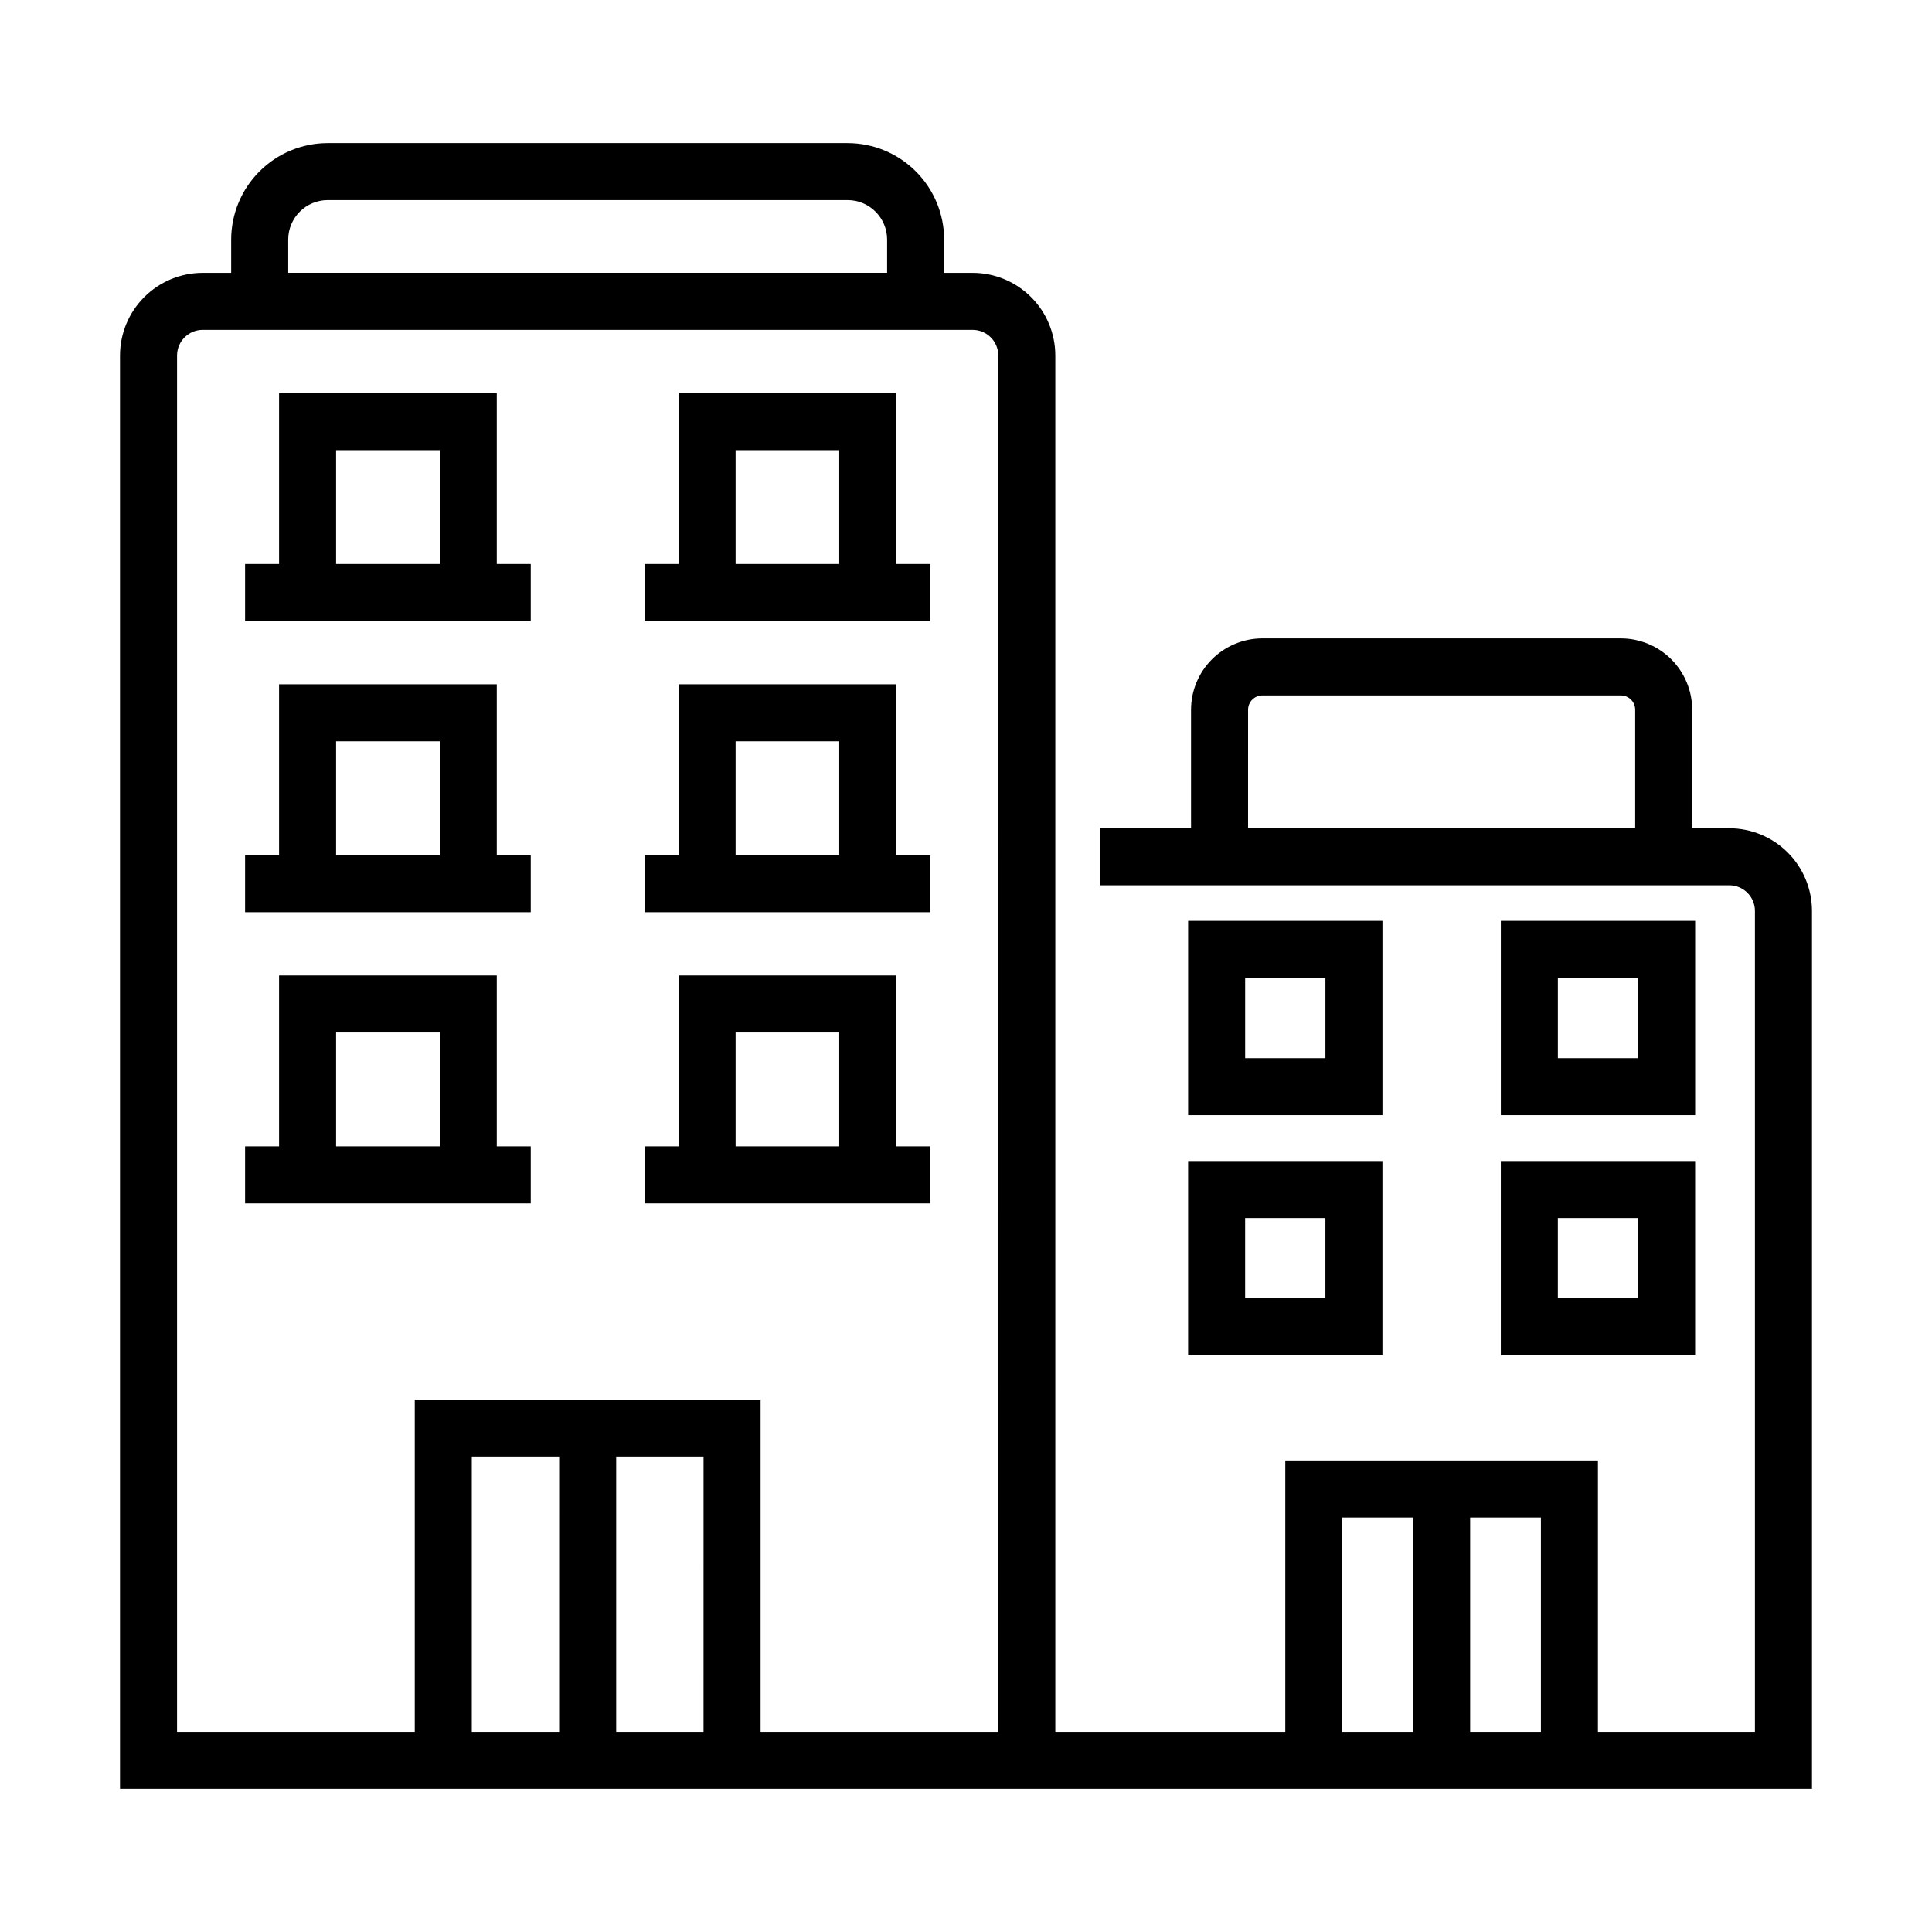
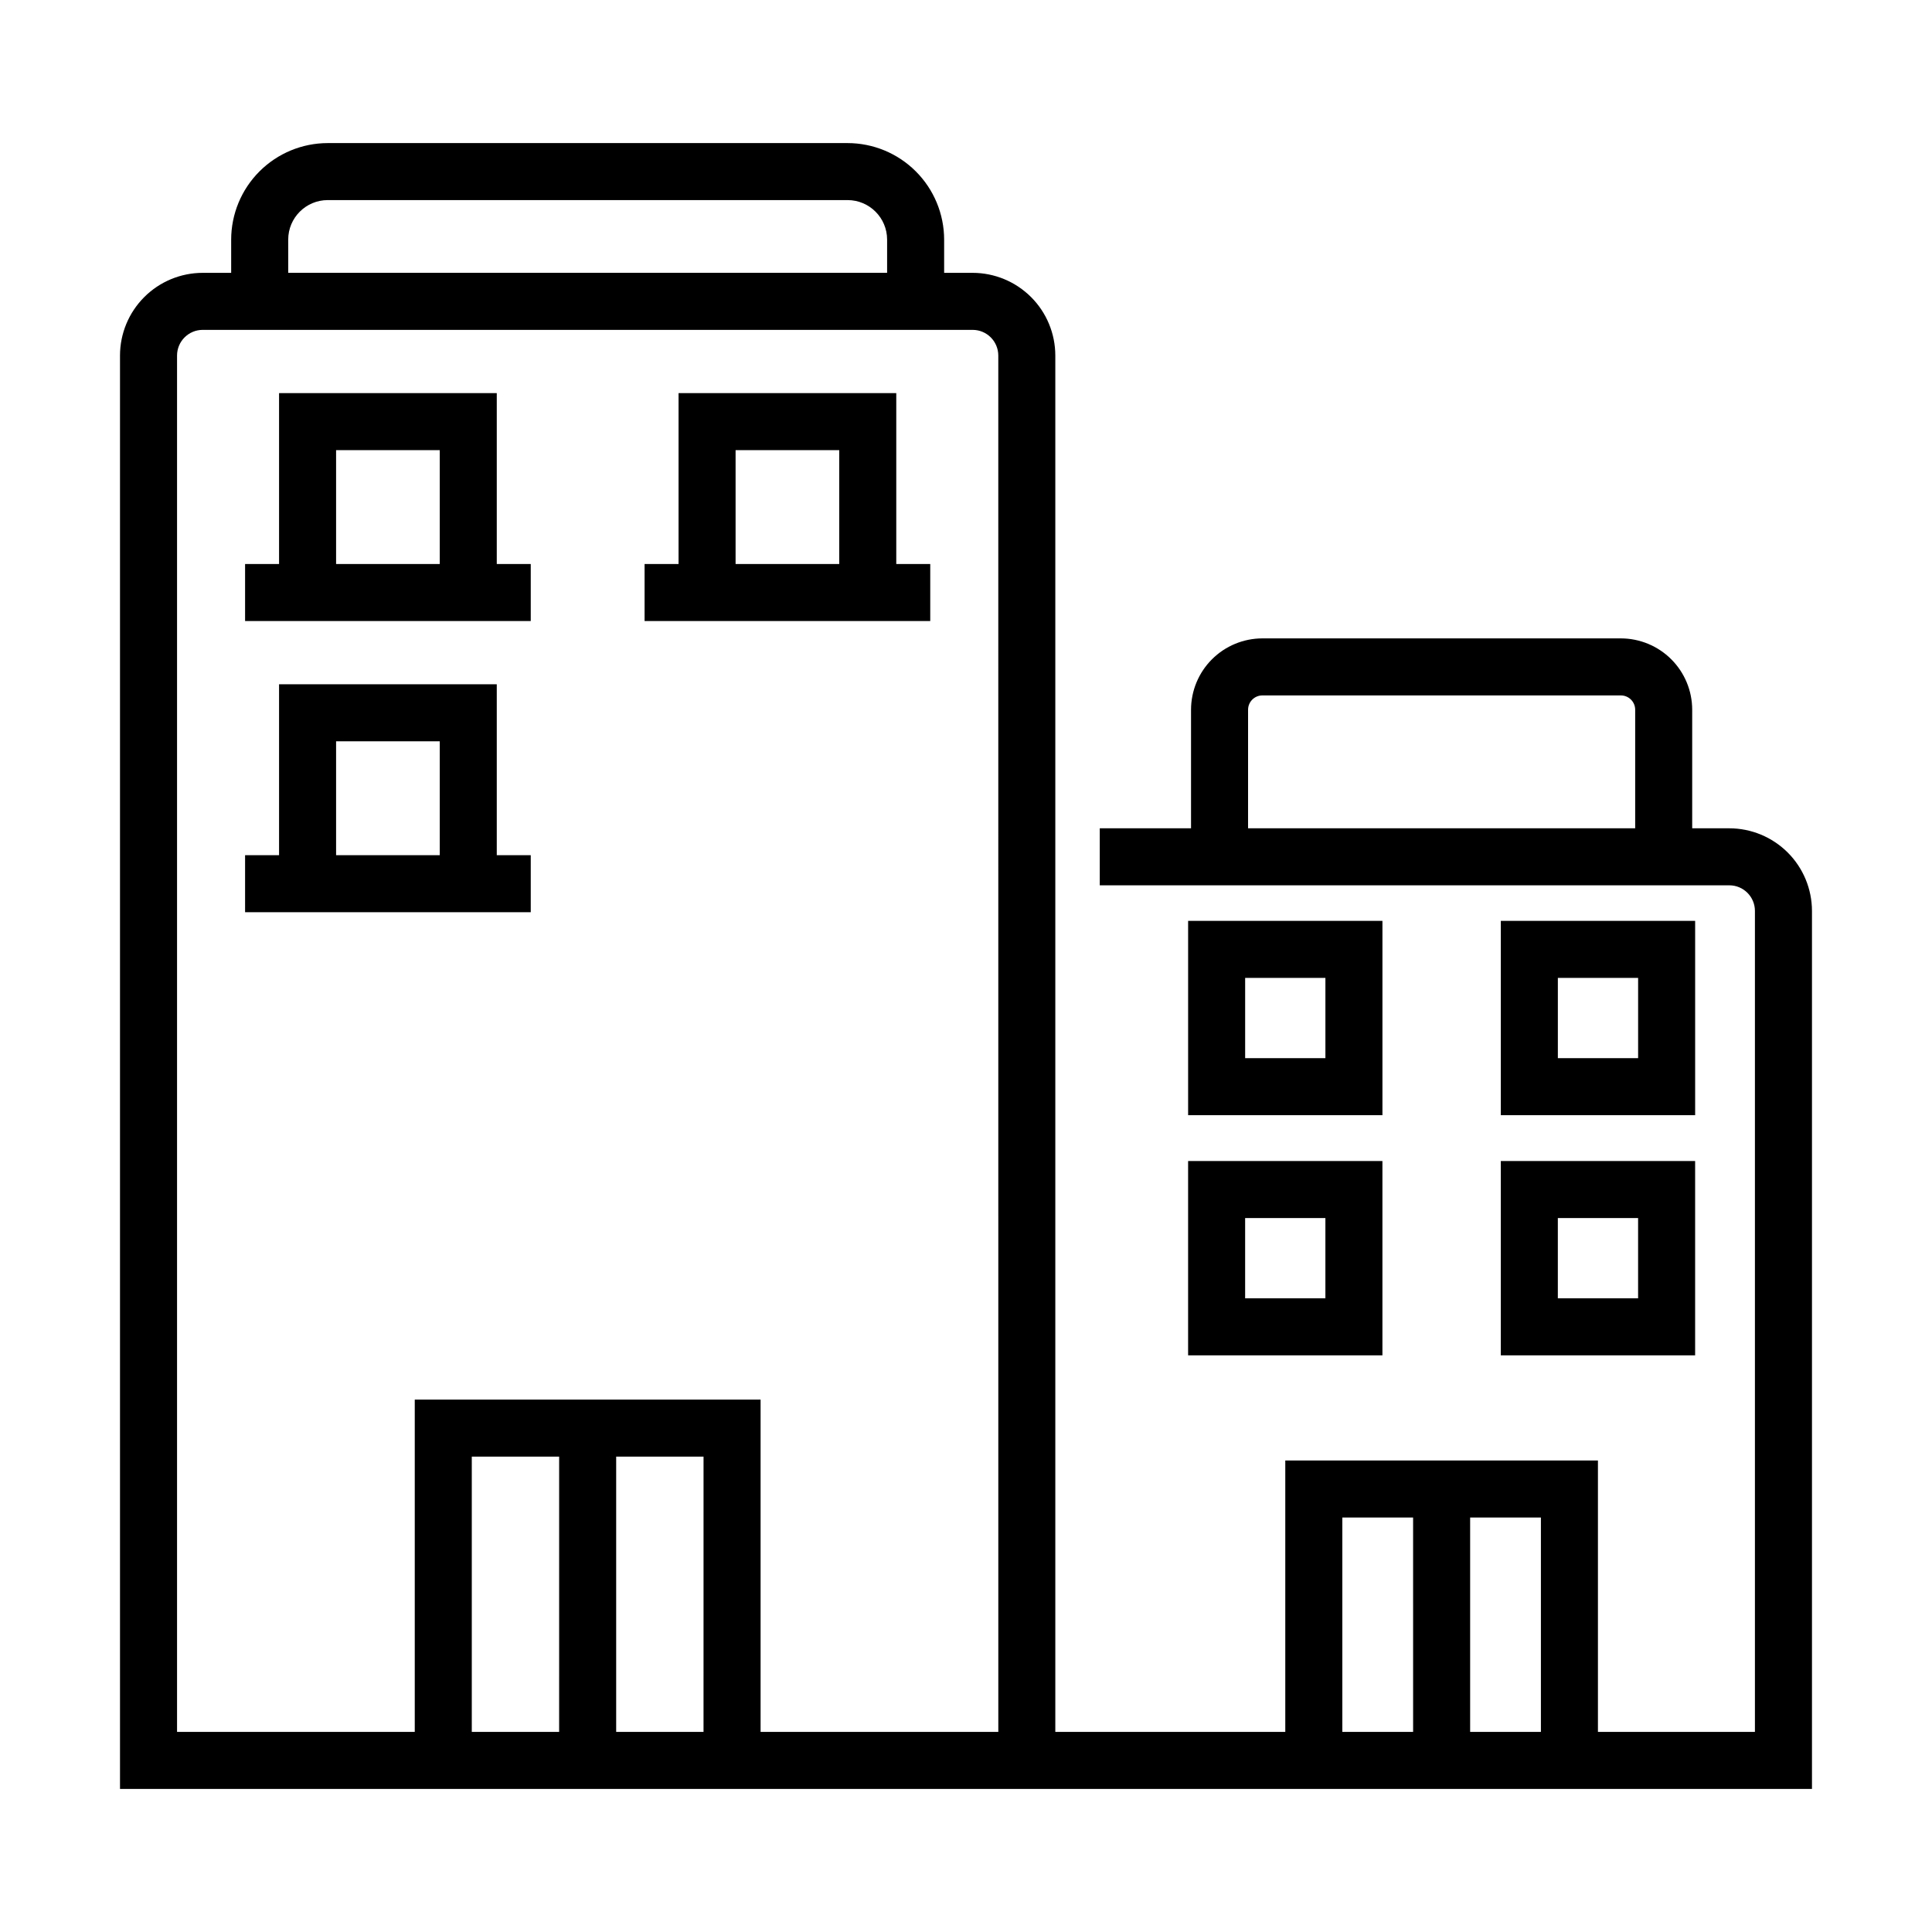
<svg xmlns="http://www.w3.org/2000/svg" fill="#000000" width="800px" height="800px" version="1.1" viewBox="144 144 512 512">
  <g>
    <path d="m275.65 248.18h-57.695v45.289h-9.004v15.113h75.703v-15.113h-9.004zm-42.582 45.289v-30.176h27.469v30.176z" />
    <path d="m381.52 248.18h-57.695v45.289h-9.004v15.113h75.703v-15.113h-9.004zm-42.582 45.289v-30.176h27.469v30.176z" />
    <path d="m275.65 325.34h-57.695v45.293h-9.004v15.113h75.703v-15.113h-9.004zm-42.582 45.293v-30.18h27.469v30.18z" />
-     <path d="m381.52 325.34h-57.695v45.293h-9.004v15.113h75.703v-15.113h-9.004zm-42.582 45.293v-30.18h27.469v30.18z" />
-     <path d="m275.65 402.51h-57.695v45.293h-9.004v15.113h75.703v-15.113h-9.004zm-42.582 45.293v-30.18h27.469v30.18z" />
-     <path d="m381.52 402.51h-57.695v45.293h-9.004v15.113h75.703v-15.113h-9.004zm-42.582 45.293v-30.18h27.469v30.18z" />
    <path d="m602.29 363.5h-9.84v-31.414c-0.004-5.012-1.996-9.816-5.543-13.363-3.543-3.543-8.352-5.535-13.363-5.543h-95.004c-5.012 0.008-9.816 2-13.363 5.547-3.543 3.543-5.535 8.348-5.539 13.359v31.414h-24.188v15.113l166.84 0.004c3.746 0.004 6.781 3.039 6.785 6.785v217.57h-41.605v-71.922h-82.855v71.922h-60.945v-364.75c-0.004-5.812-2.316-11.383-6.422-15.488-4.109-4.109-9.68-6.422-15.488-6.426h-7.551v-8.809c-0.008-6.781-2.707-13.285-7.504-18.078-4.793-4.797-11.297-7.492-18.078-7.5h-137.78c-6.781 0.008-13.285 2.703-18.078 7.5-4.797 4.793-7.496 11.297-7.504 18.078v8.809h-7.547c-5.812 0.004-11.383 2.316-15.488 6.426-4.109 4.106-6.422 9.676-6.426 15.488v379.87h448.39v-232.68c-0.008-5.809-2.316-11.375-6.422-15.48-4.106-4.102-9.672-6.414-15.48-6.422zm-127.54 0 0.004-31.414c0-2.09 1.695-3.789 3.789-3.793h95.004c2.094 0.004 3.789 1.699 3.793 3.793v31.414zm-254.37-156.01c0.004-5.777 4.688-10.457 10.465-10.465h137.78c5.777 0.008 10.461 4.688 10.469 10.465v8.809h-158.71zm48.648 395.48v-72.953h23.152l-0.004 72.953zm38.266 0v-72.953h23.152l-0.004 72.953zm101.27 0h-63v-88.066h-91.648v88.066h-62.996v-364.75c0.004-3.754 3.047-6.797 6.801-6.801h204.04c3.75 0.004 6.793 3.047 6.797 6.801zm91.168-56.805h18.754l0.004 56.805h-18.758zm33.871 56.805v-56.805h18.754v56.805z" />
    <path d="m510.36 388.04h-51.496v51.496h51.496zm-15.113 36.383h-21.27v-21.27h21.27z" />
    <path d="m593.23 388.04h-51.496v51.496h51.496zm-15.113 36.383h-21.27v-21.27h21.27z" />
    <path d="m458.86 503.18h51.496v-51.496h-51.496zm15.113-36.383h21.27v21.27h-21.27z" />
    <path d="m541.73 503.18h51.496v-51.496h-51.496zm15.113-36.383h21.27v21.27h-21.27z" />
  </g>
</svg>